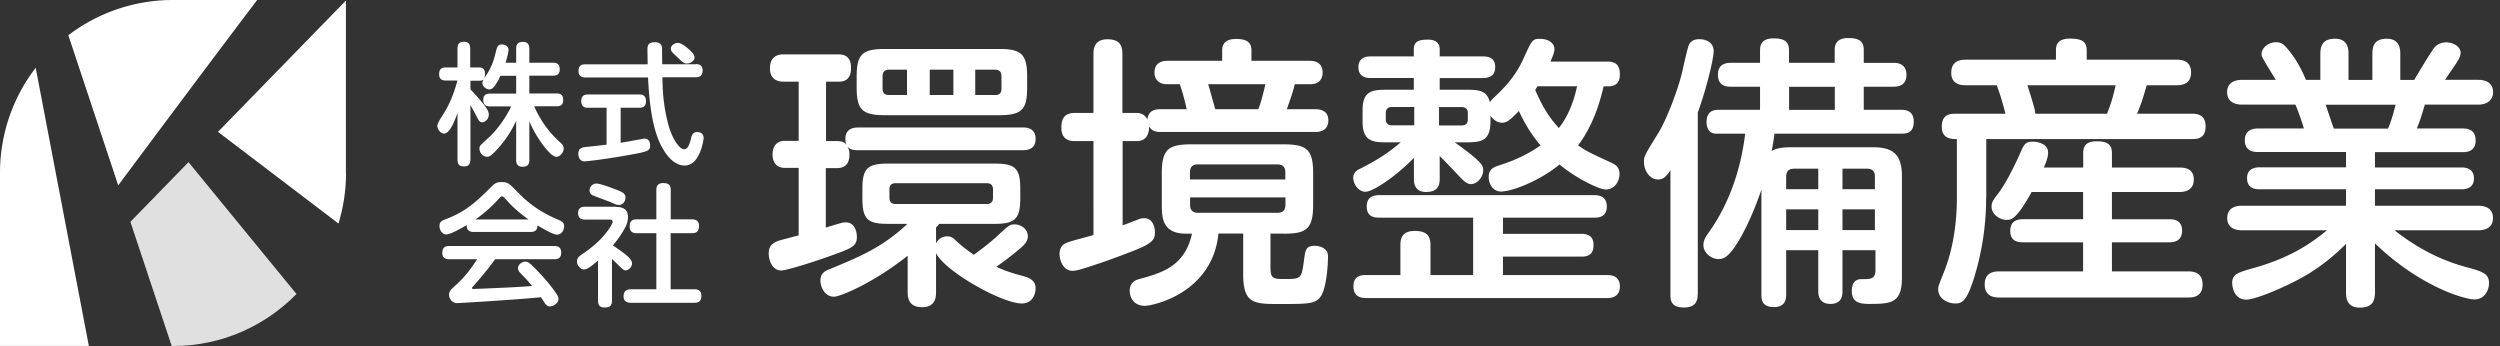
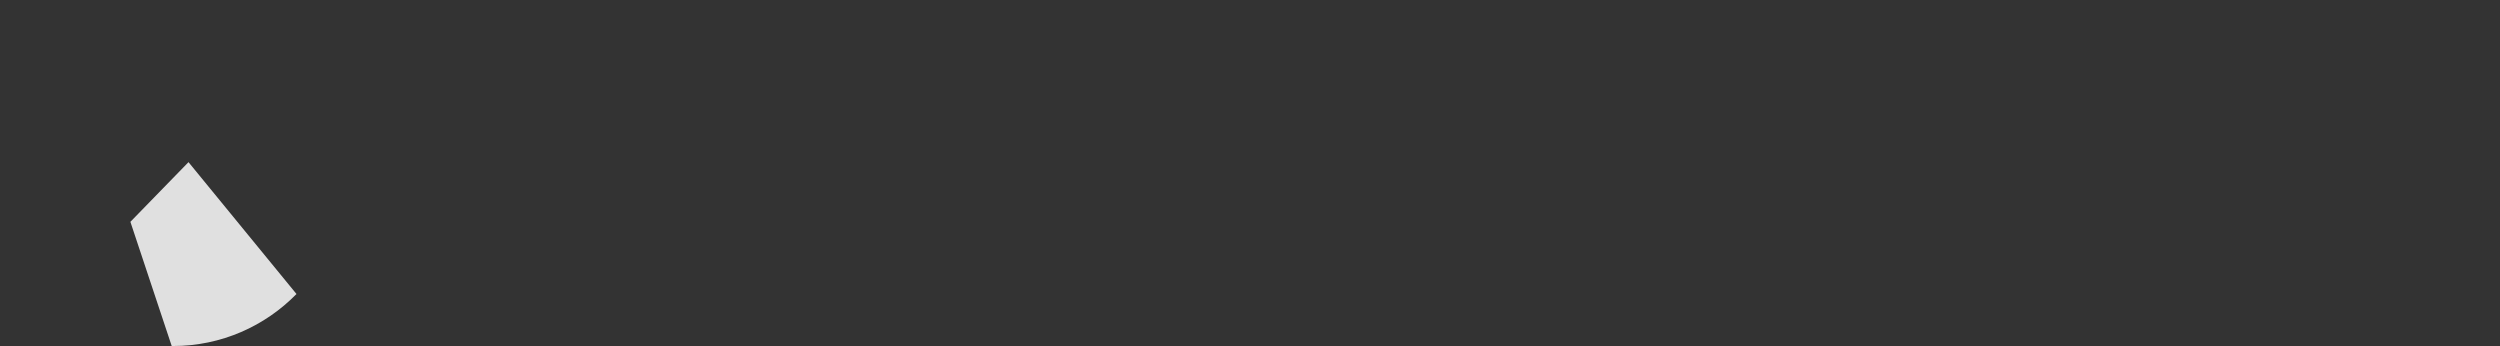
<svg xmlns="http://www.w3.org/2000/svg" width="289" height="40" fill="none">
  <rect width="100%" height="100%" fill="#333333" stroke="none" />
-   <path d="M118.243 14.735c.455 0 1.471.065 1.471 1.314 0 .95-.56 1.315-1.471 1.315h-19.07c-.78 0-.989-.195-1.21-.43.104.196.234.43.234.925 0 1.184-.625 1.575-1.445 1.575h-1.288v6.872c1.744-.52 1.9-.598 2.304-.598 1.158 0 1.288 1.288 1.288 1.679 0 1.145-.663 1.34-3.553 2.369-1.055.364-4.439 1.51-5.22 1.51-.924 0-1.419-1.055-1.419-1.979 0-.625.196-1.145 1.224-1.484.364-.104 1.94-.52 2.239-.598v-7.797h-1.614c-.43 0-1.406-.17-1.406-1.55 0-.989.52-1.574 1.406-1.574h1.614V9.437h-1.77c-1.016 0-1.55-.56-1.55-1.549 0-.924.43-1.601 1.55-1.601h6.273c.521 0 1.55.026 1.55 1.575 0 .924-.365 1.575-1.38 1.575h-1.51v6.873h1.288c.73 0 .95.26 1.08.43-.038-.092-.13-.3-.13-.69 0-.99.665-1.315 1.485-1.315h19.069-.039zm-15.62 11.142c-2.304 0-2.929-.52-2.929-2.929v-1.145c0-2.33.599-2.89 2.929-2.89h12.392c2.304 0 2.928.52 2.928 2.89v1.145c0 2.33-.598 2.929-2.928 2.929h-6.444c-.13.17-.156.195-.364.43v1.809c.26-.495.755-.794 1.276-.794.455 0 .689.156 1.015.494.885.82 1.679 1.354 2.07 1.64.624-.468 1.575-1.119 2.889-2.33 1.159-1.08 1.289-1.184 1.849-1.184.689 0 1.509.52 1.509 1.354 0 .56-.299.95-1.145 1.64a33.714 33.714 0 01-2.499 1.9c.56.26 1.484.664 3.033 1.055.651.195 1.51.43 1.51 1.444 0 .469-.222 1.745-1.614 1.745-2.265 0-8.878-3.71-9.893-5.819v4.543c0 .39 0 1.705-1.575 1.705-1.25 0-1.705-.625-1.705-1.705v-4.243c-3.918 3.124-7.797 4.738-8.513 4.738-1.12 0-1.575-1.185-1.575-1.849 0-.82.495-1.12 1.015-1.314 3.424-1.42 6.118-2.5 9.047-5.26h-2.278zm-.365-12.561c-2.629 0-3.228-.69-3.228-3.215V8.877c0-2.525.586-3.215 3.228-3.215h13.251c2.499 0 3.228.56 3.228 3.15v1.289c0 2.564-.598 3.215-3.228 3.215h-13.251zm2.591-2.33V8.057h-2.096c-.495 0-.729.3-.729.755v1.445c0 .495.26.729.729.729h2.096zm-2.031 11.871c0 .456.195.729.729.729h10.517c.495 0 .729-.273.729-.729v-.95c0-.43-.195-.73-.729-.73h-10.517c-.56 0-.729.3-.729.73v.95zm7.394-14.8h-2.734v2.929h2.734V8.057zm2.525 2.929h2.304c.455 0 .729-.195.729-.729V8.812c0-.494-.235-.755-.729-.755h-2.304v2.929zm24.445 1.64a27.69 27.69 0 00-.794-2.89h-1.549c-.69 0-1.38-.403-1.38-1.354 0-1.054.729-1.353 1.51-1.353h6.313v-1.21c0-.951.664-1.316 1.575-1.316 1.081 0 1.809.26 1.809 1.315v1.21h6.743c.664 0 1.484.235 1.484 1.354 0 .86-.521 1.354-1.406 1.354h-1.809c-.234.976-.56 1.874-.924 2.89h3.319c.26 0 1.484 0 1.484 1.288 0 1.12-.859 1.341-1.484 1.341h-17.885c-.625 0-1.015-.13-1.354-.625 0 .534-.104 1.68-1.418 1.68h-1.641v9.736c.521-.17 1.315-.495 1.836-.69.221-.104.429-.13.651-.13 1.223 0 1.249 1.51 1.249 1.614 0 .859-.26 1.276-2.434 2.135-1.549.598-3.358 1.288-5.428 1.94-.82.26-1.249.39-1.679.39-.989 0-1.484-1.08-1.484-1.966 0-.794.43-1.184 1.055-1.354.429-.169 2.473-.69 2.863-.82V16.31h-2.135c-.39 0-1.575 0-1.575-1.536 0-1.185.456-1.719 1.575-1.719h2.135V6.248c0-.43 0-1.706 1.601-1.706 1.328 0 1.744.586 1.744 1.706v6.807h1.641c.364 0 .924.104 1.249.755.13-1.158 1.054-1.184 1.51-1.184h3.033zm9.697 18.483c0 1.146.456 1.146 1.679 1.146 1.849 0 1.901-.065 2.174-2.096.169-1.314.234-1.744 1.276-1.744.234 0 1.51.104 1.51 1.21 0 1.107-.196 3.645-.794 4.57-.625.95-1.354.95-4.999.95-2.824 0-4.009-.13-4.009-3.385v-4.764h-2.863c-.69 6.912-7.602 8.357-8.513 8.357-1.315 0-1.744-1.016-1.744-1.745 0-1.054.794-1.275 1.21-1.38 2.499-.69 5.168-1.444 5.988-5.219H137c-2.656-.039-2.695-1.913-2.695-3.384V20.07c0-2.733.664-3.384 3.385-3.384h10.686c2.695 0 3.424.586 3.424 3.384v3.554c0 2.76-.69 3.423-3.424 3.384h-1.51v4.113l.013-.013zm-9.307-10.36h11.012v-.82c0-.495-.195-.925-.924-.925h-9.176c-.625 0-.925.3-.925.924v.82h.013zm0 2.069v.859c0 .625.3.924.925.924h9.176c.729 0 .924-.43.924-.924v-.86h-11.025zm7.888-10.192c.17-.43.391-1.015.821-2.89h-6.613c.065.195.794 2.825.82 2.89h4.972zm39.922-2.656c-.299 1.25-1.015 4.27-2.954 6.834.781.56 1.119.755 3.644 1.914.625.273 1.146.56 1.146 1.38 0 .82-.521 1.809-1.614 1.809-.69 0-3.32-1.224-5.324-2.89-2.304 1.9-5.493 3.124-6.769 3.124-.95 0-1.419-.924-1.419-1.679 0-.924.586-1.145 1.315-1.38 1.484-.468 3.293-1.25 4.673-2.278-1.054-1.275-1.705-2.303-2.499-3.97-1.054 1.08-1.38 1.354-1.966 1.354-.52 0-1.015-.364-1.314-.82v.586c0 2.174-.859 2.499-2.656 2.499h-1.484c3.255 2.33 3.294 2.694 3.294 3.254 0 .69-.625 1.575-1.419 1.575-.495 0-.885-.43-1.211-.755a91.88 91.88 0 00-2.395-2.499v2.655c0 1.055-.494 1.51-1.575 1.51-1.406 0-1.406-1.184-1.406-1.51V18.25c-2.134 2.2-4.764 3.918-5.597 3.918-.833 0-1.419-.924-1.419-1.614 0-.585.365-.859.86-1.08 1.249-.651 2.759-1.419 4.633-3.02h-1.744c-1.64 0-2.668-.234-2.668-2.395v-1.315c0-2.135.989-2.369 2.668-2.369h3.254V9.02h-4.998c-.39 0-1.406-.065-1.406-1.25 0-1.249 1.146-1.249 1.406-1.249h4.998v-.82c0-.82.43-1.12 1.64-1.12.821 0 1.354.326 1.354 1.12v.82h4.999c.755 0 1.418.235 1.418 1.25 0 1.21-1.054 1.25-1.418 1.25h-4.999v1.353h3.228c1.549 0 2.265.234 2.565 1.445.13-.17.195-.26.39-.456 1.054-.989 2.525-2.369 3.554-4.699.924-2.043.989-2.173 1.874-2.173.885 0 1.653.455 1.653 1.184 0 .365-.169.755-.455 1.445h6.599c1.145 0 1.419.625 1.419 1.51 0 1.25-.885 1.354-1.419 1.354h-.43l-.026-.013zM173.746 31.8h12.027c.364 0 1.484 0 1.484 1.314 0 1.315-1.12 1.34-1.484 1.34h-27.804c-.39 0-1.51 0-1.51-1.34s1.016-1.314 1.51-1.314h3.918v-3.424c0-.625.065-1.679 1.64-1.679 1.419 0 1.836.56 1.836 1.68v3.422h4.933v-6.638h-10.817c-.533 0-1.484-.039-1.484-1.289 0-1.119.755-1.314 1.484-1.314h24.784c.364 0 1.484 0 1.484 1.314 0 1.315-1.12 1.29-1.484 1.29h-10.517v1.873h9.111c.456 0 1.354.105 1.354 1.25 0 .82-.273 1.38-1.354 1.38h-9.111v2.134zm-10.258-17.3v-2.134h-2.564c-.494 0-.729.26-.729.716v.69c0 .494.261.716.729.716h2.564v.013zm2.864 0h2.603c.521 0 .729-.26.729-.715v-.69c0-.43-.195-.716-.729-.716h-2.603v2.135-.013zm11.377-4.53c-.131.235-.17.287-.261.43.859 1.94 1.549 3.098 2.734 4.4 1.158-1.445 1.783-3.293 2.108-4.83h-4.581zM196.251 34c0 .455 0 1.548-1.575 1.548s-1.575-.924-1.575-1.549V19.668c-.39.586-.729 1.08-1.419 1.08-1.015 0-1.64-1.08-1.64-2.004 0-.69.026-.716 1.745-3.515.82-1.353 2.173-4.738 2.694-7.003.221-1.015.625-2.76.755-3.033.169-.364.495-.663 1.223-.663.56 0 1.641.234 1.641 1.405 0 .82-.82 4.309-1.836 7.068V34h-.013zm2.109-18.55c-.755 0-1.08-.624-1.08-1.34 0-1.38.95-1.419 1.509-1.419h4.673v-2.668h-3.384c-.364 0-1.484 0-1.484-1.38 0-1.12.729-1.38 1.484-1.38h3.384V5.818c0-.664.235-1.38 1.536-1.38 1.224 0 1.81.326 1.81 1.38v1.445h5.284V5.78c0-.755.339-1.38 1.549-1.38 1.12 0 1.81.26 1.81 1.38v1.484h3.423c.325 0 1.51 0 1.51 1.38 0 1.21-.885 1.38-1.51 1.38h-3.423v2.668h4.269c.43 0 1.51 0 1.51 1.38s-.95 1.38-1.51 1.38h-14.591a26.149 26.149 0 01-.326 2.004c.43-.234.924-.43 2.135-.43h9.606c2.161 0 3.319.716 3.319 3.32v11.767c0 2.994-1.314 3.02-3.918 3.02-.755-.04-1.874-.04-1.874-1.484 0-1.445.924-1.38 1.25-1.38.859 0 1.483 0 1.483-1.015v-2.33h-3.813v4.699c0 .39 0 1.51-1.38 1.51s-1.419-1.08-1.419-1.51v-4.7h-3.71v5.064c0 .456 0 1.51-1.419 1.51-1.418 0-1.444-.885-1.444-1.51V21.92c-.651 1.94-1.614 4.243-2.63 5.922-.989 1.614-1.575 2.109-2.304 2.109-.859 0-1.77-.716-1.77-1.614 0-.52.195-.885.651-1.51 2.369-3.358 3.684-7.302 4.178-11.377h-3.384zm11.832 6.418v-2.37h-2.655c-.391 0-1.055 0-1.055.925v1.445h3.71zm0 2.33h-3.71v2.395h3.71v-2.395zm1.913-14.162h-5.284v2.668h5.284v-2.668zm.886 11.832h3.748v-1.445c0-.625-.286-.924-.924-.924h-2.824v2.369zm0 2.33v2.395h3.748v-2.395h-3.748zm16.609-1.38c0 3.124-.456 6.248-1.38 9.241-.885 2.864-1.445 3.02-2.2 3.02-.82 0-1.965-.52-1.965-1.64 0-.325.065-.494.716-2.108 1.015-2.604 1.444-5.598 1.444-8.383v-6.873c-.624 0-1.744 0-1.744-1.445s1.016-1.484 1.614-1.484h5.754c-.261-.95-.456-1.77-1.016-3.293h-3.579c-.391 0-1.679 0-1.679-1.445 0-1.353 1.015-1.51 1.679-1.51h10.426v-1.08c0-.599.156-1.354 1.614-1.354 1.458 0 1.94.39 1.94 1.354v1.08h10.361c.429 0 1.705 0 1.705 1.471 0 1.289-.924 1.484-1.705 1.484h-3.424c-.169.56-.494 1.849-1.119 3.293h6.313c.456 0 1.614 0 1.614 1.445s-.95 1.484-1.614 1.484h-23.742v6.743h-.013zm11.22-3.45V17.69c0-.794.325-1.354 1.536-1.354 1.08 0 1.783.235 1.783 1.354v1.68h7.849c.365 0 1.614 0 1.614 1.38 0 1.379-1.249 1.444-1.614 1.444h-7.849v3.15h6.6c.39 0 1.51 0 1.51 1.315 0 1.314-1.081 1.353-1.51 1.353h-6.6v3.359h8.773c.43 0 1.706 0 1.706 1.51s-1.211 1.51-1.706 1.51h-21.776c-.43 0-1.705 0-1.705-1.51 0-1.354.989-1.51 1.705-1.51h9.671V28.01h-6.938c-.403 0-1.484 0-1.484-1.314 0-1.315 1.055-1.354 1.484-1.354h6.938v-3.15h-5.949c-1.783 3.228-2.395 3.228-2.889 3.228-.755 0-1.744-.599-1.744-1.549 0-.456.169-.716.624-1.315.69-.885 1.51-2.264 2.604-4.672.52-1.185.65-1.51 1.536-1.51.455 0 1.77.195 1.77 1.25 0 .325-.065.793-.495 1.743h4.556zm-6.443-9.502c.13.43.885 2.76.885 3.085 0 .13.026.17.065.195h8.253c.39-1.054.624-1.64.989-3.293h-10.192v.013zm33.856-.624v-3.02c0-1.146.456-1.744 1.705-1.744 1.549 0 1.549 1.314 1.549 1.744v3.02h2.76v-3.02c0-.99.299-1.744 1.679-1.744 1.549 0 1.549 1.353 1.549 1.744v3.02h1.614c.104-.196 1.9-3.229 2.369-3.788.455-.52 1.119-.56 1.315-.56.82 0 1.679.495 1.679 1.21 0 .391-.261.82-.521 1.224a226.8 226.8 0 01-1.289 1.9h3.853c.69 0 1.705.235 1.705 1.445 0 .73-.52 1.42-1.705 1.42h-6.183c-.455 1.51-.52 1.743-.924 2.759h5.285c.364 0 1.51 0 1.51 1.38s-1.185 1.353-1.51 1.353h-10.127v1.77h9.997c.533 0 1.445.13 1.445 1.276 0 1.25-1.185 1.25-1.445 1.25h-9.997v1.9h11.936c.781 0 1.705.26 1.705 1.419 0 1.419-1.405 1.419-1.705 1.419h-9.671c3.124 2.473 6.014 3.657 8.383 4.282 1.835.495 2.538.755 2.538 1.836 0 .728-.456 1.874-1.679 1.874-1.224 0-6.443-1.575-11.507-6.482v5.688c0 1.21-.521 1.744-1.77 1.744-1.575 0-1.575-1.315-1.575-1.744v-5.623c-1.25 1.25-2.656 2.408-4.179 3.358-2.434 1.51-6.274 3.085-7.367 3.085-1.38 0-1.614-1.484-1.614-1.9 0-1.055.599-1.224 2.668-1.81 4.27-1.21 6.639-2.954 8.292-4.308h-9.828c-.781 0-1.705-.26-1.705-1.419 0-1.419 1.419-1.419 1.705-1.419h12.028v-1.9h-9.997c-.403 0-1.445-.04-1.445-1.289 0-1.12.95-1.25 1.445-1.25h9.997v-1.77h-10.192c-.456 0-1.51-.065-1.51-1.38 0-1.314 1.223-1.34 1.51-1.34h5.324c-.196-.69-.69-2.109-.99-2.76h-6.183c-.82 0-1.705-.325-1.705-1.445 0-1.288 1.211-1.418 1.705-1.418h3.918c-.338-.56-.859-1.406-1.184-1.94-.43-.755-.456-.82-.456-1.054 0-.69.781-1.354 1.679-1.354.482 0 .755.195.886.3.039.038 1.418 1.275 2.564 4.048h1.679l-.013.013zm7.823 5.623c.43-.924.82-2.565.885-2.76h-8.096c.273.755.664 2.005.95 2.76h6.261zM54.37 18.457c0 .3-.065.781-.703.781-.507 0-.78-.169-.78-.78v-5.402c-.3.859-.886 2.382-1.537 2.382-.442 0-.794-.508-.794-.899 0-.19.209-.603.625-1.236.612-.937 1.237-2.226 1.692-3.996h-1.327c-.196 0-.781 0-.781-.716 0-.534.195-.794.78-.794h1.341V5.61c0-.312.052-.78.73-.78.507 0 .741.22.741.78v2.187h1.003c.195 0 .703.013.703.716 0 .195-.014.312-.092.52.794-1.054 1.094-2.017 1.289-2.798.195-.82.26-1.094.768-1.094.325 0 .755.196.755.625 0 .352-.234 1.12-.339 1.484h1.224V5.636c0-.534.208-.794.807-.794.716 0 .716.612.716.794V7.25h2.733c.547 0 .782.234.782.794 0 .703-.586.703-.782.703h-2.733v2.057h3.124c.56 0 .794.221.794.78 0 .69-.547.704-.794.704h-2.564c.768 1.757 1.861 3.15 2.941 4.113.313.273.47.455.47.78 0 .43-.418.951-.834.951-.456 0-1.067-.755-1.47-1.25-.99-1.314-1.42-2.304-1.667-2.863v4.464c0 .6-.26.794-.807.794-.716 0-.716-.598-.716-.794V13.98c-.26.533-.794 1.653-1.861 2.902-1.055 1.237-1.289 1.237-1.51 1.237-.456 0-.872-.456-.872-.937 0-.3.026-.339 1.054-1.263.768-.69 1.9-2.095 2.616-3.618h-2.434c-.572 0-.794-.248-.794-.781 0-.703.612-.703.794-.703h3.007V8.76h-1.822a6.26 6.26 0 01-.651 1.159c-.234.325-.43.416-.625.416-.3 0-.807-.286-.807-.742 0-.117.04-.234.156-.43-.09.118-.286.17-.533.17h-1.003v.99c1.875 2.017 2.122 2.485 2.122 2.928 0 .534-.456.885-.755.885-.3 0-.403-.195-.625-.625a44.21 44.21 0 00-.742-1.367v6.34l-.013-.027zm15.75-6h-2.147c-.287 0-.781-.052-.781-.768 0-.547.26-.768.78-.768h5.923c.3 0 .781.052.781.768 0 .625-.364.768-.78.768h-2.148v4.048c.859-.143 1.002-.169 2.343-.416a2.75 2.75 0 01.442-.065c.573 0 .625.624.625.794 0 .598-.234.702-2.2 1.054-3.553.638-5.272.78-5.389.78-.703 0-.716-.806-.716-.884 0-.677.508-.73.898-.781 1.341-.13 2.083-.234 2.37-.26v-4.27zm10.31-5.05c.208 0 .794.013.794.729 0 .546-.26.794-.794.794h-3.853c.013 1.25.065 3.15.677 5.454.39 1.47 1.21 2.863 1.835 2.863.364 0 .573-.377.78-1.171.092-.443.196-.807.743-.807.143 0 .729.026.729.69 0 .104-.378 3.175-2.187 3.175-1.393 0-2.304-1.496-2.72-2.29-1.185-2.291-1.406-5.78-1.523-7.888h-7.238c-.26 0-.794-.053-.794-.73 0-.533.222-.793.794-.793h7.198c0-.26-.026-1.471-.026-1.654 0-.364 0-.898.834-.898.833 0 .859.495.859.925v.26c0 .208.013 1.171.013 1.367h3.879v-.026zm-.625-1.562c.3.312.481.533.481.807 0 .442-.546.69-.885.69-.338 0-.416-.079-1.262-.886-.43-.403-.586-.546-.586-.82 0-.43.469-.677.807-.677.508 0 1.302.755 1.432.886h.013zM54.748 26.814c-.43 0-.82-.143-.794-.794-.599.352-1.875 1.08-2.37 1.08-.429 0-.78-.455-.78-.963 0-.507.3-.637.703-.794 2.395-.885 3.71-2.2 4.92-3.384.78-.794.924-.911 1.588-.911s.872.182 1.575.911c.898.924 2.239 2.317 4.96 3.45.39.169.663.299.663.754 0 .508-.351.964-.82.964-.468 0-1.718-.755-2.265-1.068 0 .703-.507.755-.78.755h-6.613.013zm-2.825 3.15c-.182 0-.794 0-.794-.729 0-.625.326-.794.794-.794h12.158c.182 0 .794 0 .794.73 0 .624-.3.793-.794.793h-6.847a36.314 36.314 0 01-2.603 3.202c-.052.052-.065.052-.065.117 0 .078.052.118.13.118.377 0 2.135-.079 2.655-.105 2.2-.09 2.903-.143 4.165-.234-.507-.612-.585-.69-1.301-1.432-.287-.299-.339-.455-.339-.624 0-.43.482-.755.846-.755.287 0 .443.013 1.758 1.431.677.716 1.34 1.536 1.783 2.187.182.26.3.482.3.69 0 .456-.547.86-.99.86-.325 0-.456-.21-.534-.287-.078-.13-.43-.651-.507-.768-3.111.3-9.424.677-9.685.677-.65 0-.937-.586-.937-.963 0-.404.274-.638.469-.834.768-.69 1.588-1.418 2.785-3.28h-3.267.026zM61.1 25.37c-.807-.572-1.861-1.418-2.656-2.369-.195-.208-.273-.299-.416-.299-.143 0-.208.091-.39.3a15.29 15.29 0 01-2.682 2.368H61.1zm10.14-1.445c.52 0 1.354.104 1.354 1.158 0 .625-.248 1.106-.443 1.432a11.5 11.5 0 01-1.302 1.848c1.51 1.041 2.213 1.562 2.213 2.096 0 .442-.43.794-.729.794-.195 0-.351-.143-.468-.247-.17-.144-.95-.912-1.12-1.08v4.828c0 .625-.3.794-.872.794-.677 0-.742-.468-.742-.794v-4.633c-.17.143-.703.611-1.067.832-.182.105-.352.196-.547.196-.416 0-.82-.443-.82-.937 0-.43.325-.638.69-.886 1.354-.924 2.239-1.783 2.903-2.707.169-.247.533-.768.533-.976 0-.26-.26-.26-.442-.26h-2.747c-.338 0-.807-.079-.807-.755 0-.73.612-.73.807-.73h3.606v.027zm-.273-2.11c1.028.391 1.34.548 1.34 1.03 0 .377-.273.845-.755.845-.234 0-.325-.026-1.041-.351-.325-.13-1.927-.716-2.018-.768-.104-.065-.338-.195-.338-.56 0-.364.286-.794.807-.794.286 0 1.25.3 1.992.599h.013zm9.007 3.541c.221 0 .833.013.833.742 0 .6-.234.86-.833.86h-2.447v6.482h2.72c.196 0 .833 0 .833.742 0 .611-.273.82-.833.82h-7.263c-.234 0-.898 0-.898-.73 0-.637.338-.832.898-.832h2.89v-6.483h-2.278c-.195 0-.807 0-.807-.768 0-.637.286-.833.807-.833h2.278v-3.384c0-.312.065-.807.768-.807.624 0 .898.195.898.807v3.384h2.447-.013zm-39.987-5.363V.065L25.2 15.242l13.928 10.596c.56-1.849.872-3.801.872-5.832l-.013-.013zm-26.32 1.432C17.052 16.882 24.458 6.951 29.73 0h-9.736A19.93 19.93 0 007.9 4.074l5.766 17.351zM4.126 7.836A19.888 19.888 0 000 19.993v19.994h10.27L4.126 7.836z" fill="#fff" />
-   <path d="M21.79 18.744l-6.717 6.899L19.85 40h.143c5.598 0 10.648-2.304 14.28-6.013L21.79 18.744z" fill="#E0E0E0" />
+   <path d="M21.79 18.744l-6.717 6.899L19.85 40h.143c5.598 0 10.648-2.304 14.28-6.013L21.79 18.744" fill="#E0E0E0" />
</svg>